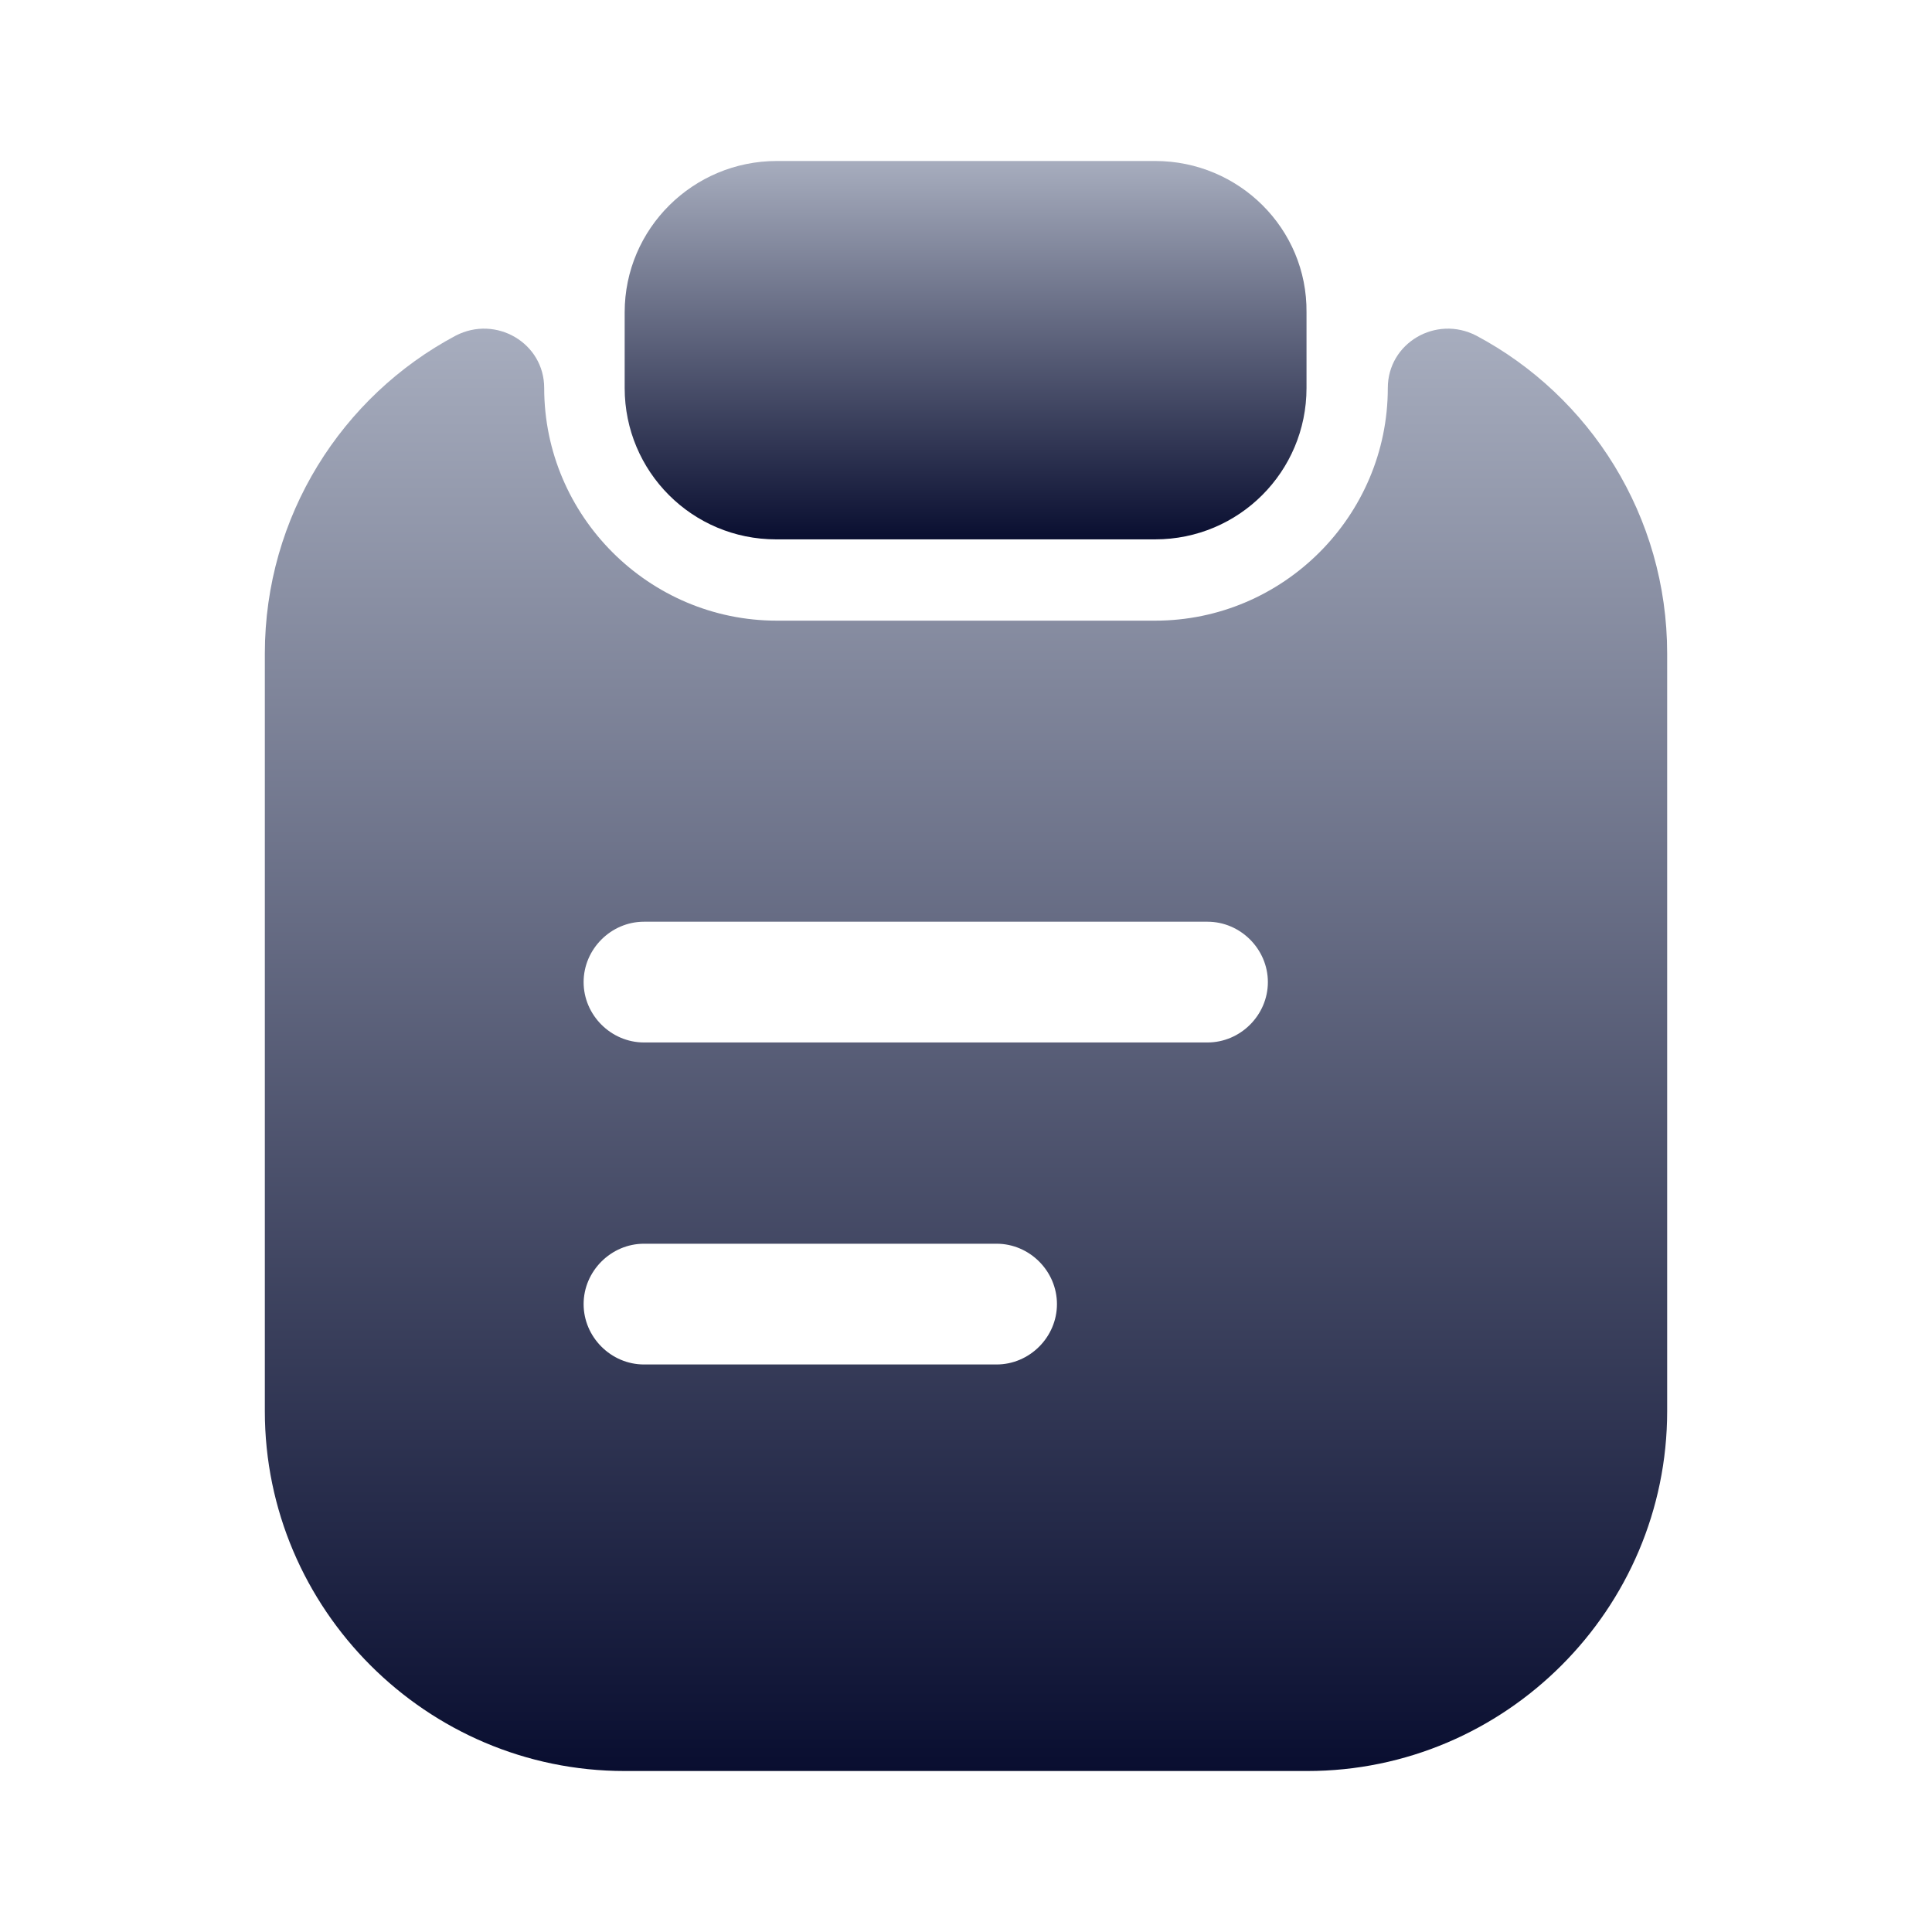
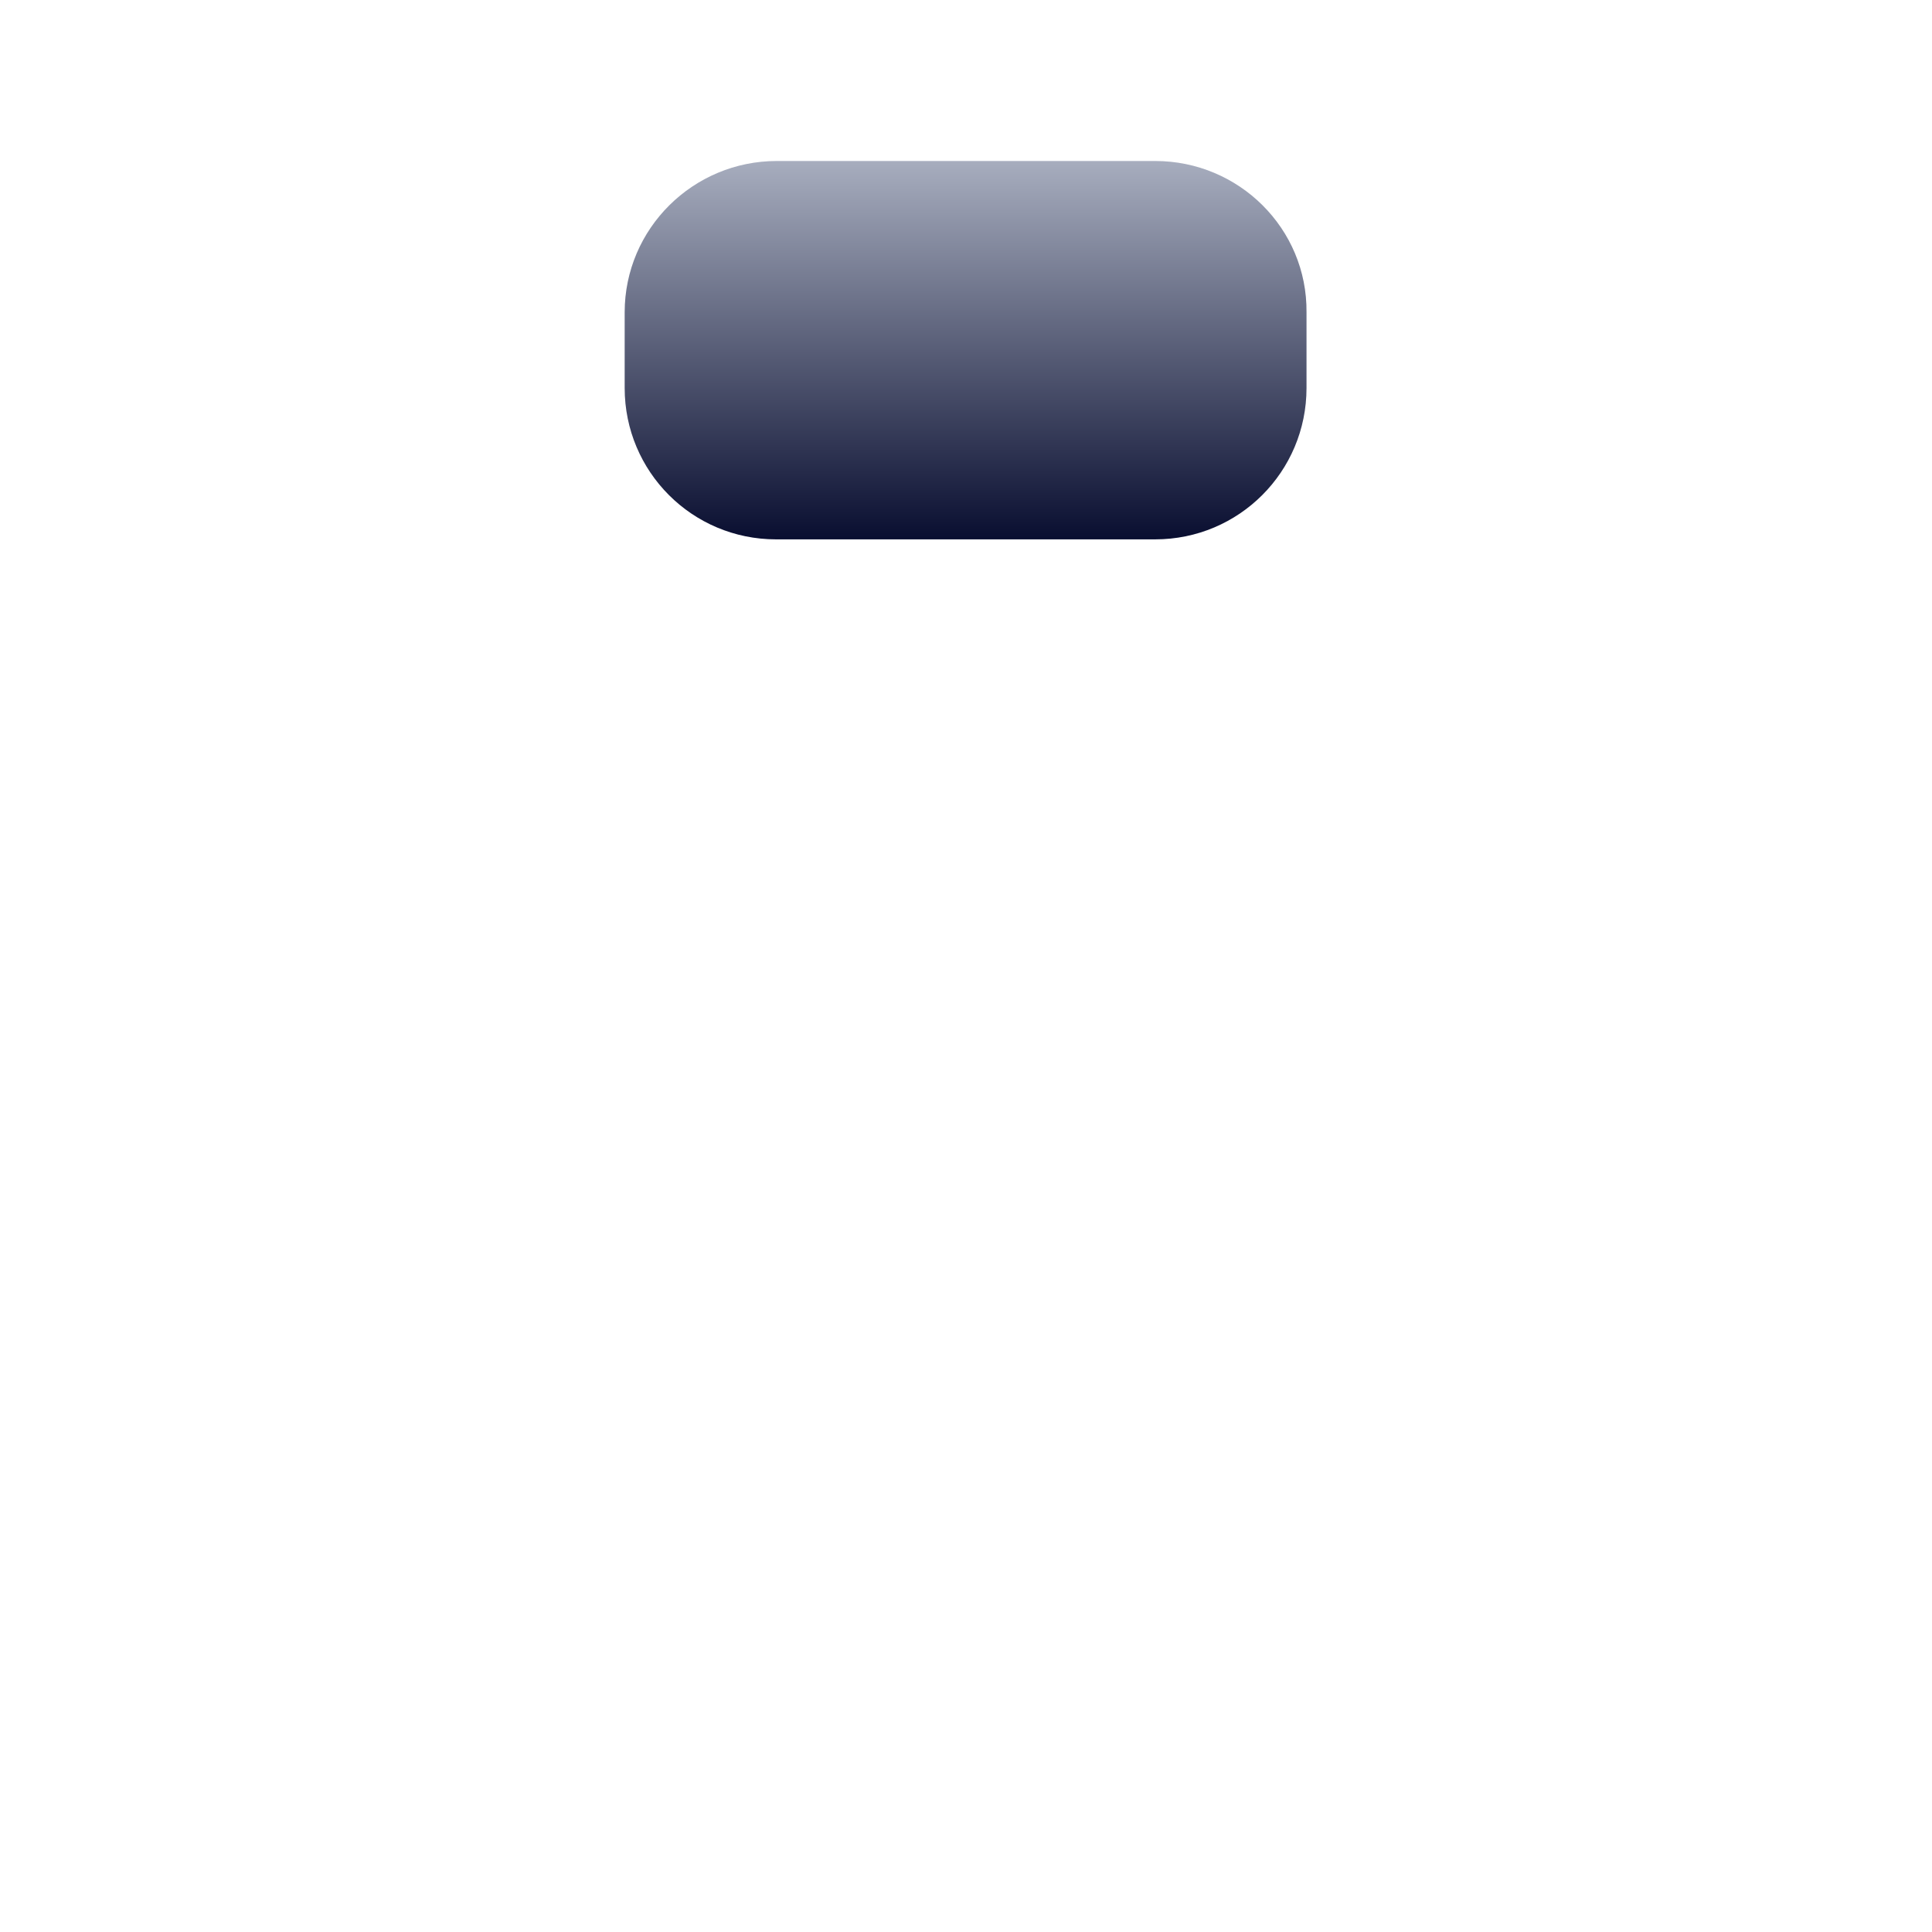
<svg xmlns="http://www.w3.org/2000/svg" width="64" height="64" viewBox="0 0 64 64" fill="none">
  <path d="M38.267 5.333H25.733C22.96 5.333 20.693 7.573 20.693 10.347V12.853C20.693 15.627 22.933 17.867 25.707 17.867H38.267C41.04 17.867 43.28 15.627 43.28 12.853V10.347C43.307 7.573 41.04 5.333 38.267 5.333Z" fill="url(#paint0_linear_262_732)" />
-   <path d="M45.973 12.853C45.973 17.093 42.507 20.56 38.267 20.56H25.733C21.493 20.56 18.027 17.093 18.027 12.853C18.027 11.36 16.427 10.427 15.093 11.12C11.333 13.12 8.773 17.093 8.773 21.653V46.747C8.773 53.307 14.133 58.667 20.693 58.667H43.307C49.867 58.667 55.227 53.307 55.227 46.747V21.653C55.227 17.093 52.667 13.12 48.907 11.12C47.573 10.427 45.973 11.36 45.973 12.853ZM33.013 45.2H21.333C20.24 45.2 19.333 44.293 19.333 43.2C19.333 42.107 20.24 41.2 21.333 41.2H33.013C34.107 41.2 35.013 42.107 35.013 43.2C35.013 44.293 34.107 45.2 33.013 45.2ZM40 34.533H21.333C20.24 34.533 19.333 33.627 19.333 32.533C19.333 31.44 20.24 30.533 21.333 30.533H40C41.093 30.533 42 31.44 42 32.533C42 33.627 41.093 34.533 40 34.533Z" fill="url(#paint1_linear_262_732)" />
  <defs>
    <linearGradient id="paint0_linear_262_732" x1="31.987" y1="5.333" x2="31.987" y2="17.867" gradientUnits="userSpaceOnUse">
      <stop stop-color="#A7ADBE" />
      <stop offset="1" stop-color="#090E30" />
    </linearGradient>
    <linearGradient id="paint1_linear_262_732" x1="32" y1="10.887" x2="32" y2="58.667" gradientUnits="userSpaceOnUse">
      <stop stop-color="#A7ADBE" />
      <stop offset="1" stop-color="#090E30" />
    </linearGradient>
  </defs>
</svg>